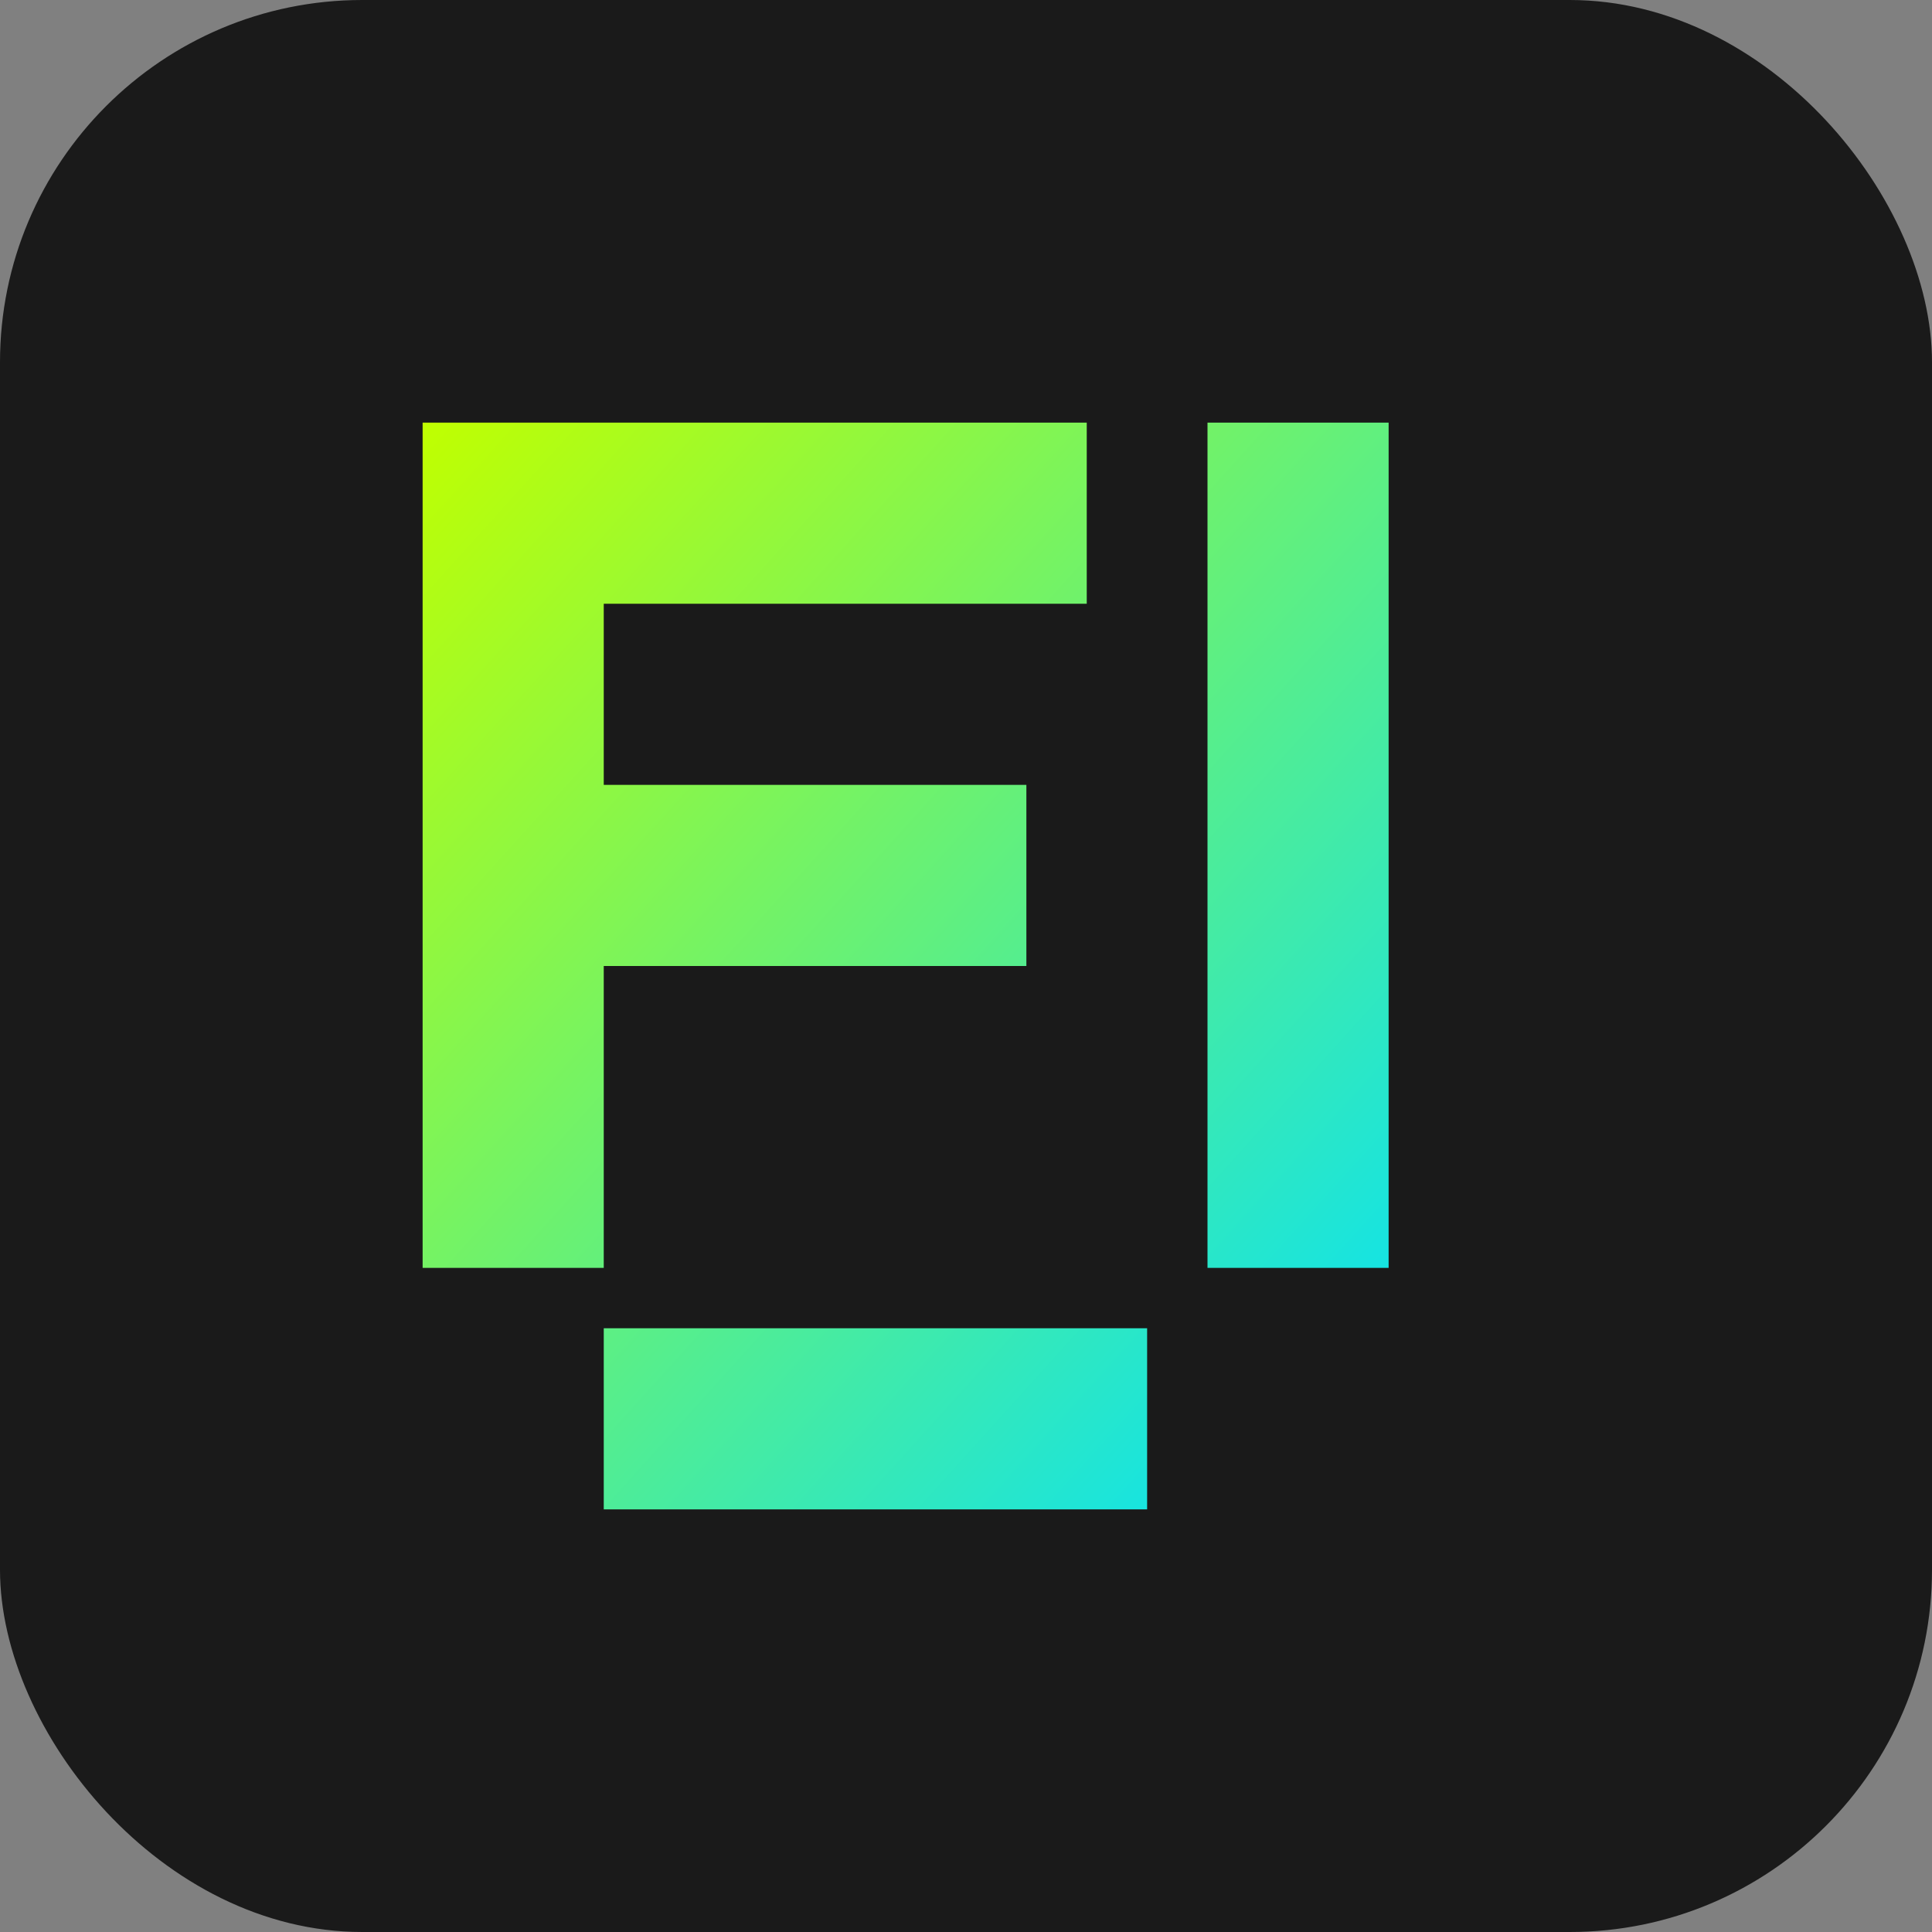
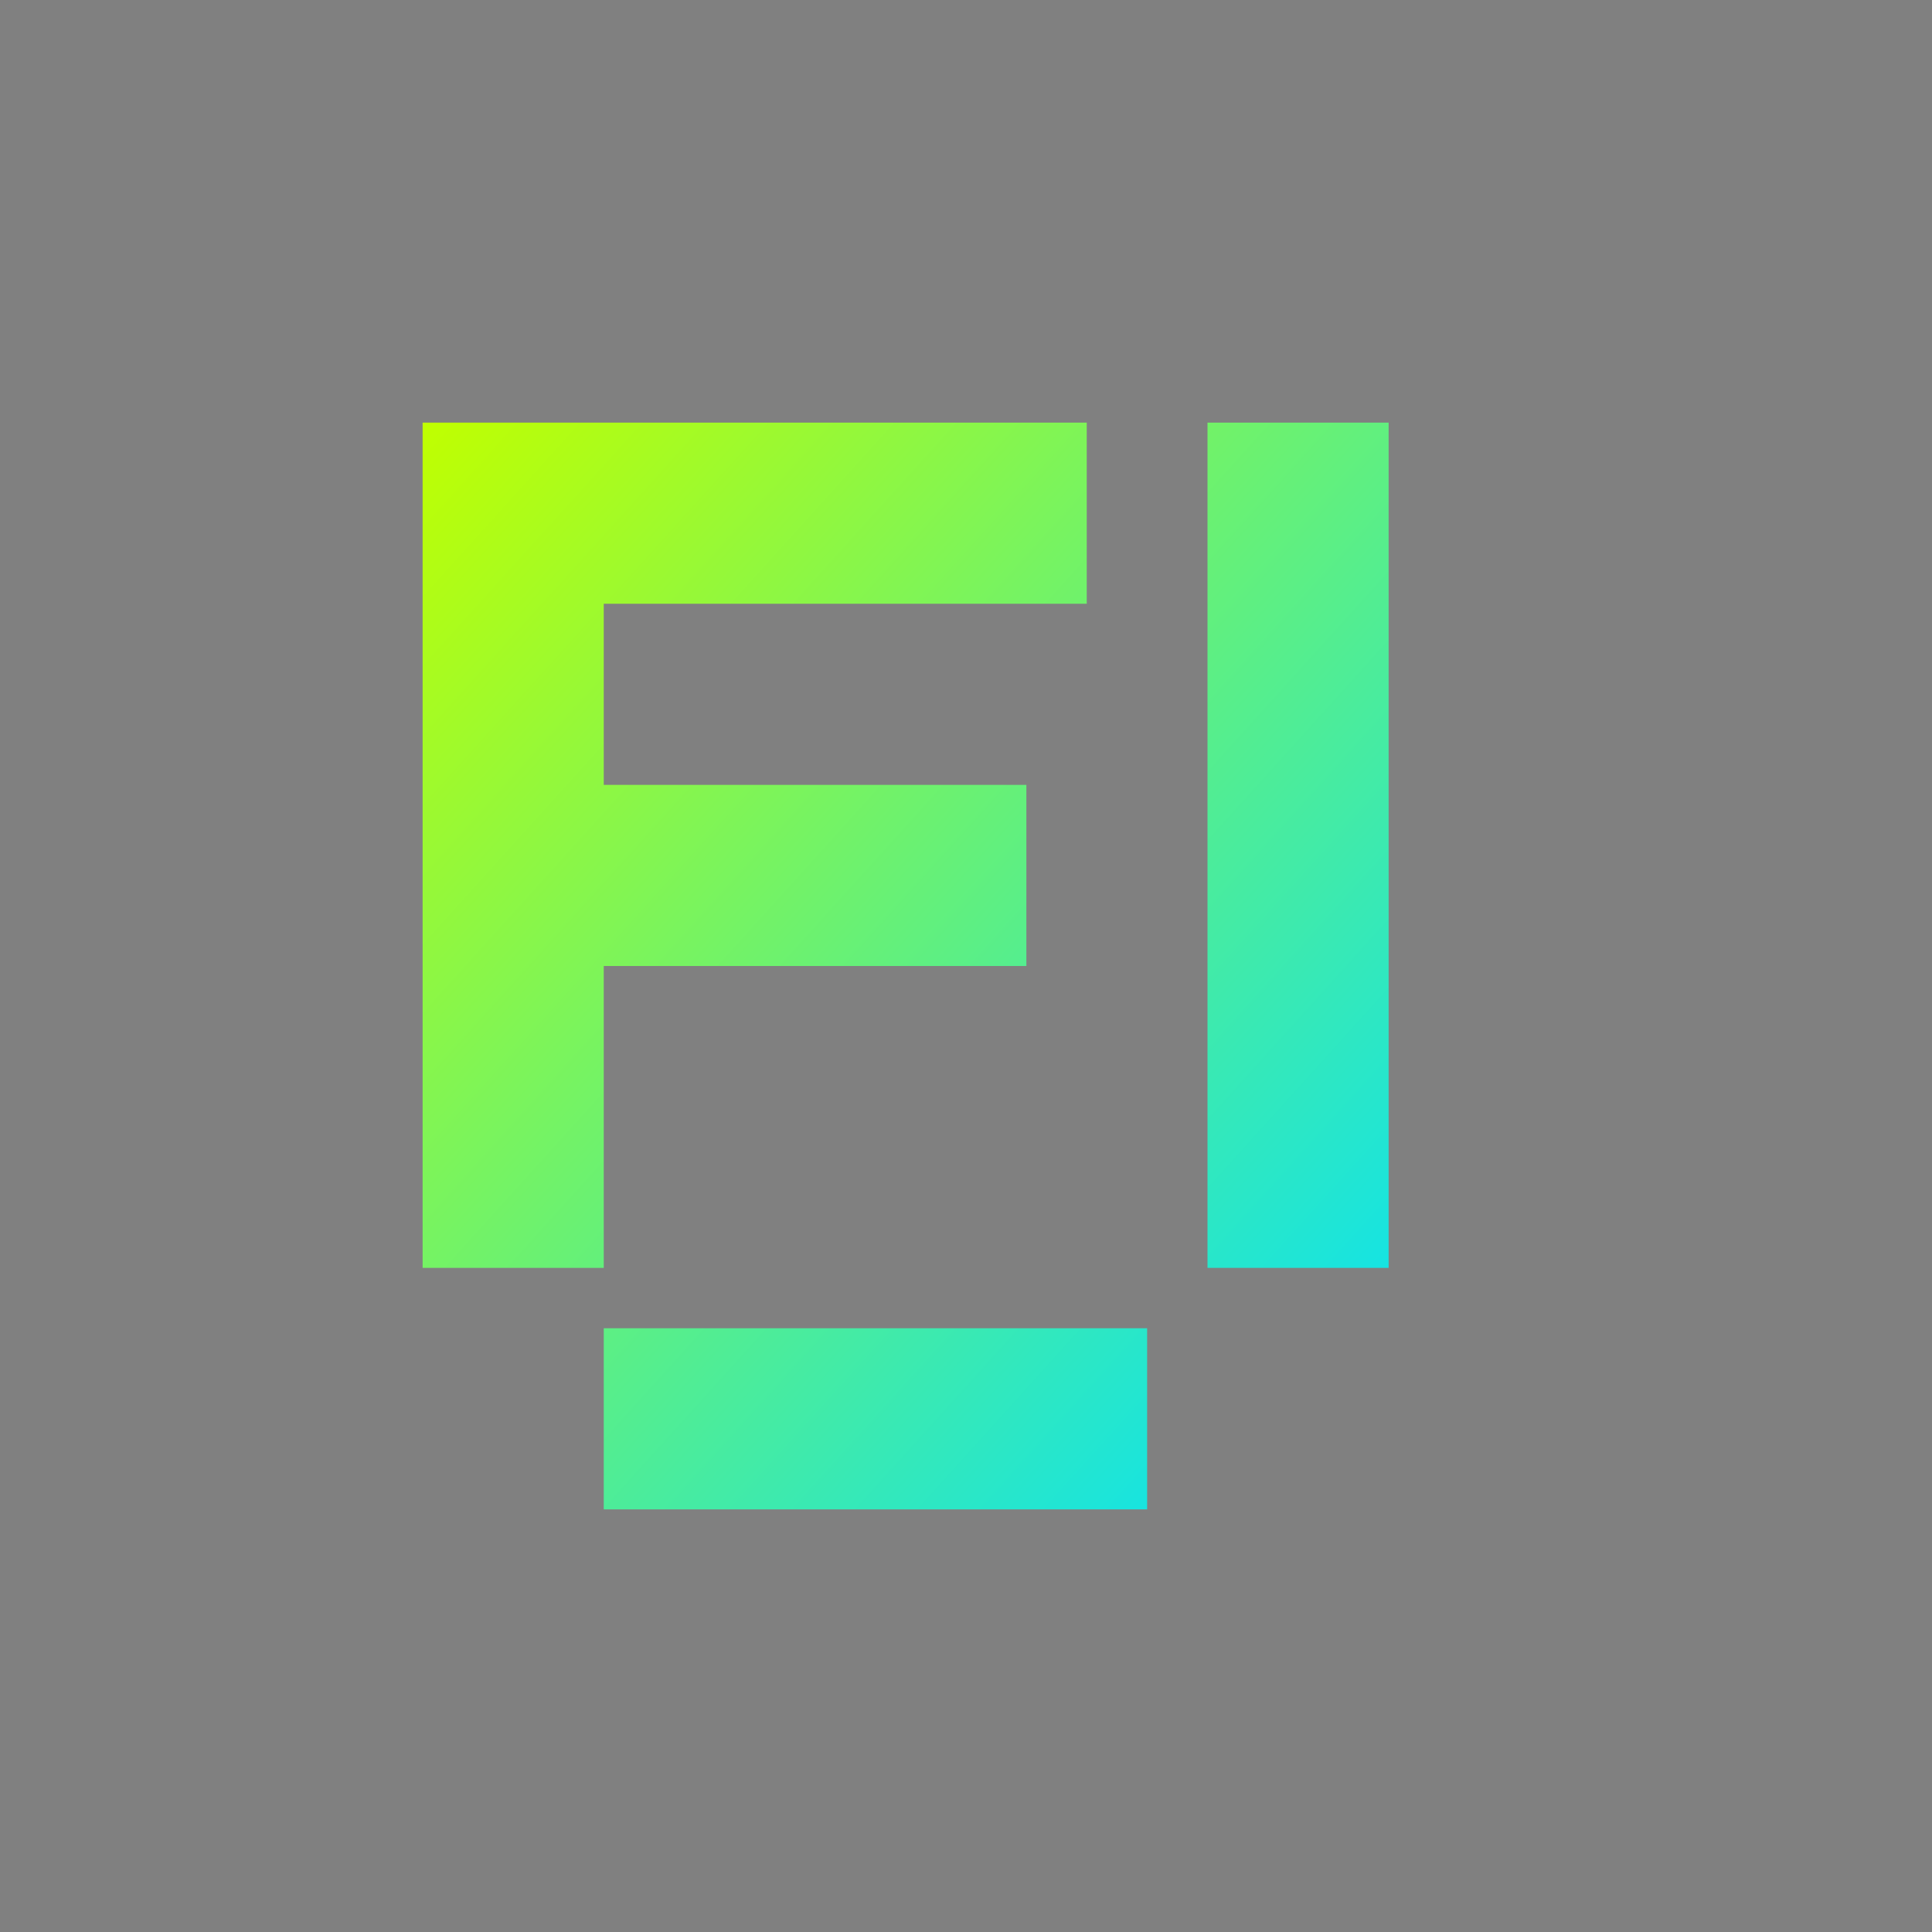
<svg xmlns="http://www.w3.org/2000/svg" width="32" height="32" viewBox="0 0 32 32">
  <rect x="0" y="0" width="32" height="32" fill="#808080" stroke="none" />
  <defs>
    <linearGradient id="faviconGradient" x1="0%" y1="0%" x2="100%" y2="100%">
      <stop offset="0%" stop-color="#C0FF00" />
      <stop offset="100%" stop-color="#00E0FF" />
    </linearGradient>
  </defs>
-   <rect x="0" y="0" width="32" height="32" rx="6" fill="#1A1A1A" />
  <path fill="url(#faviconGradient)" d="M7,7h11v3H10v3h7v3h-7v5H7V7z M20,7h3v14h-3V7z M19,25h-9v-3h9V25z" />
</svg>